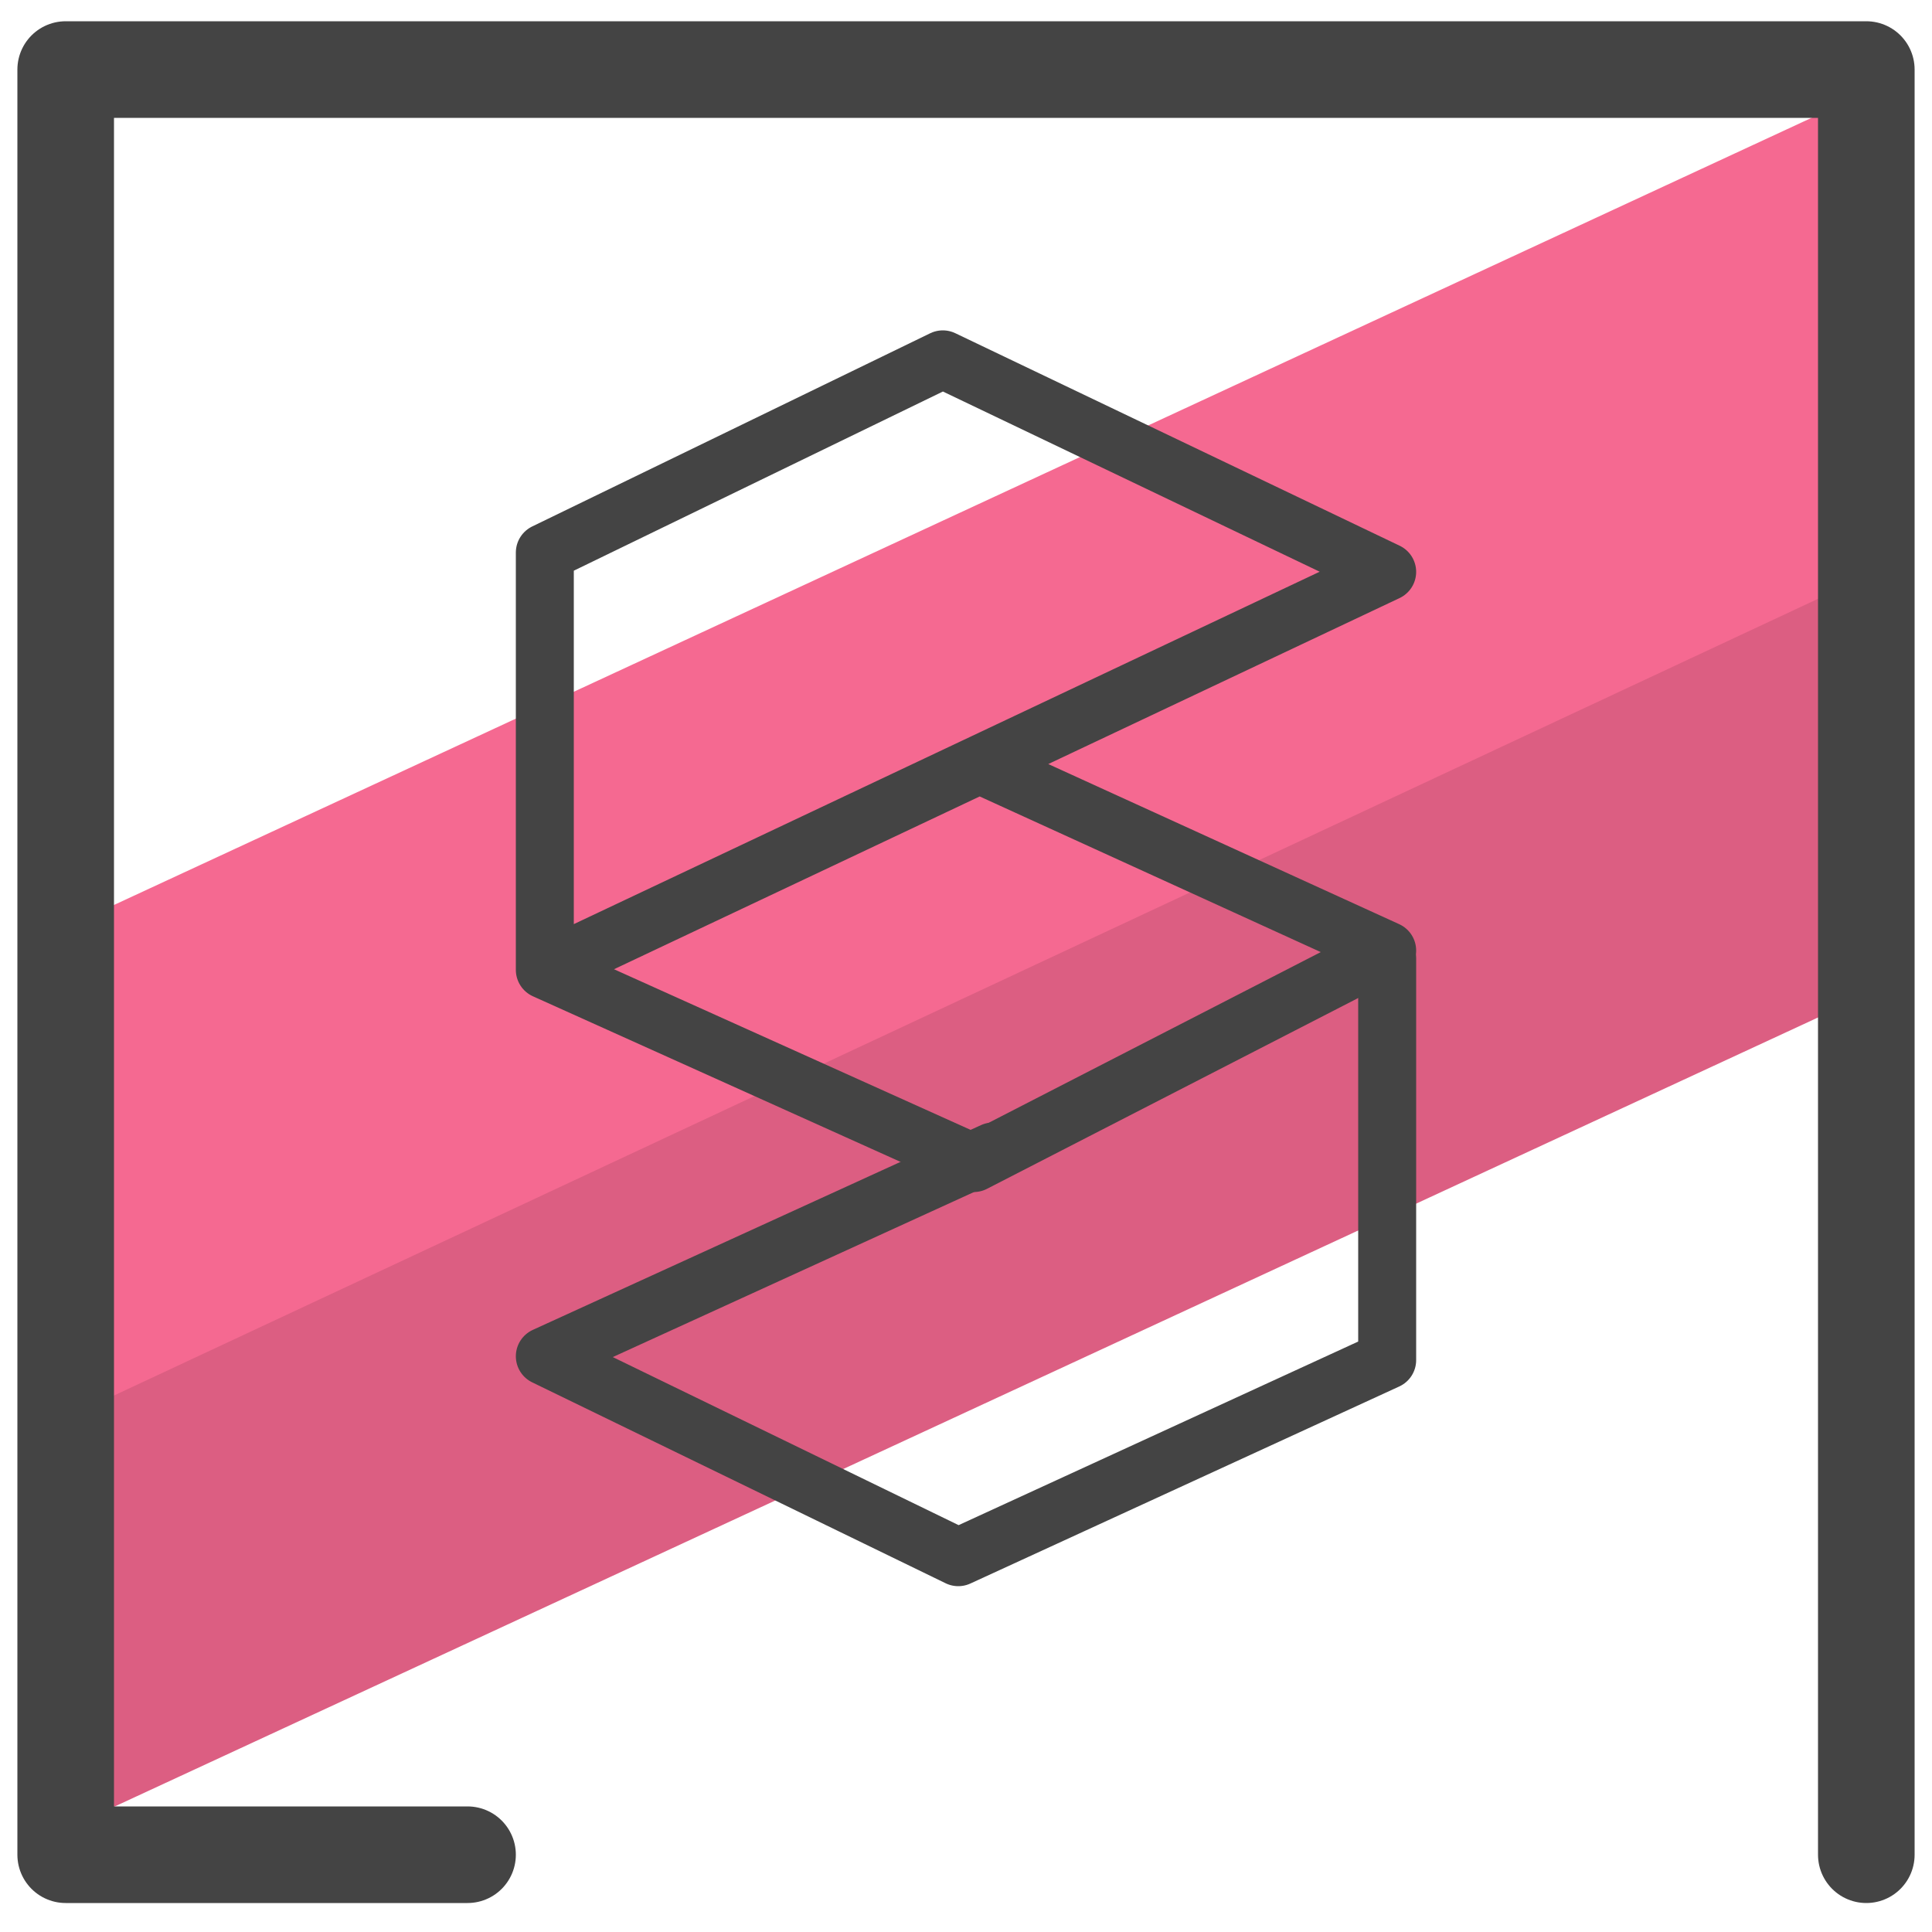
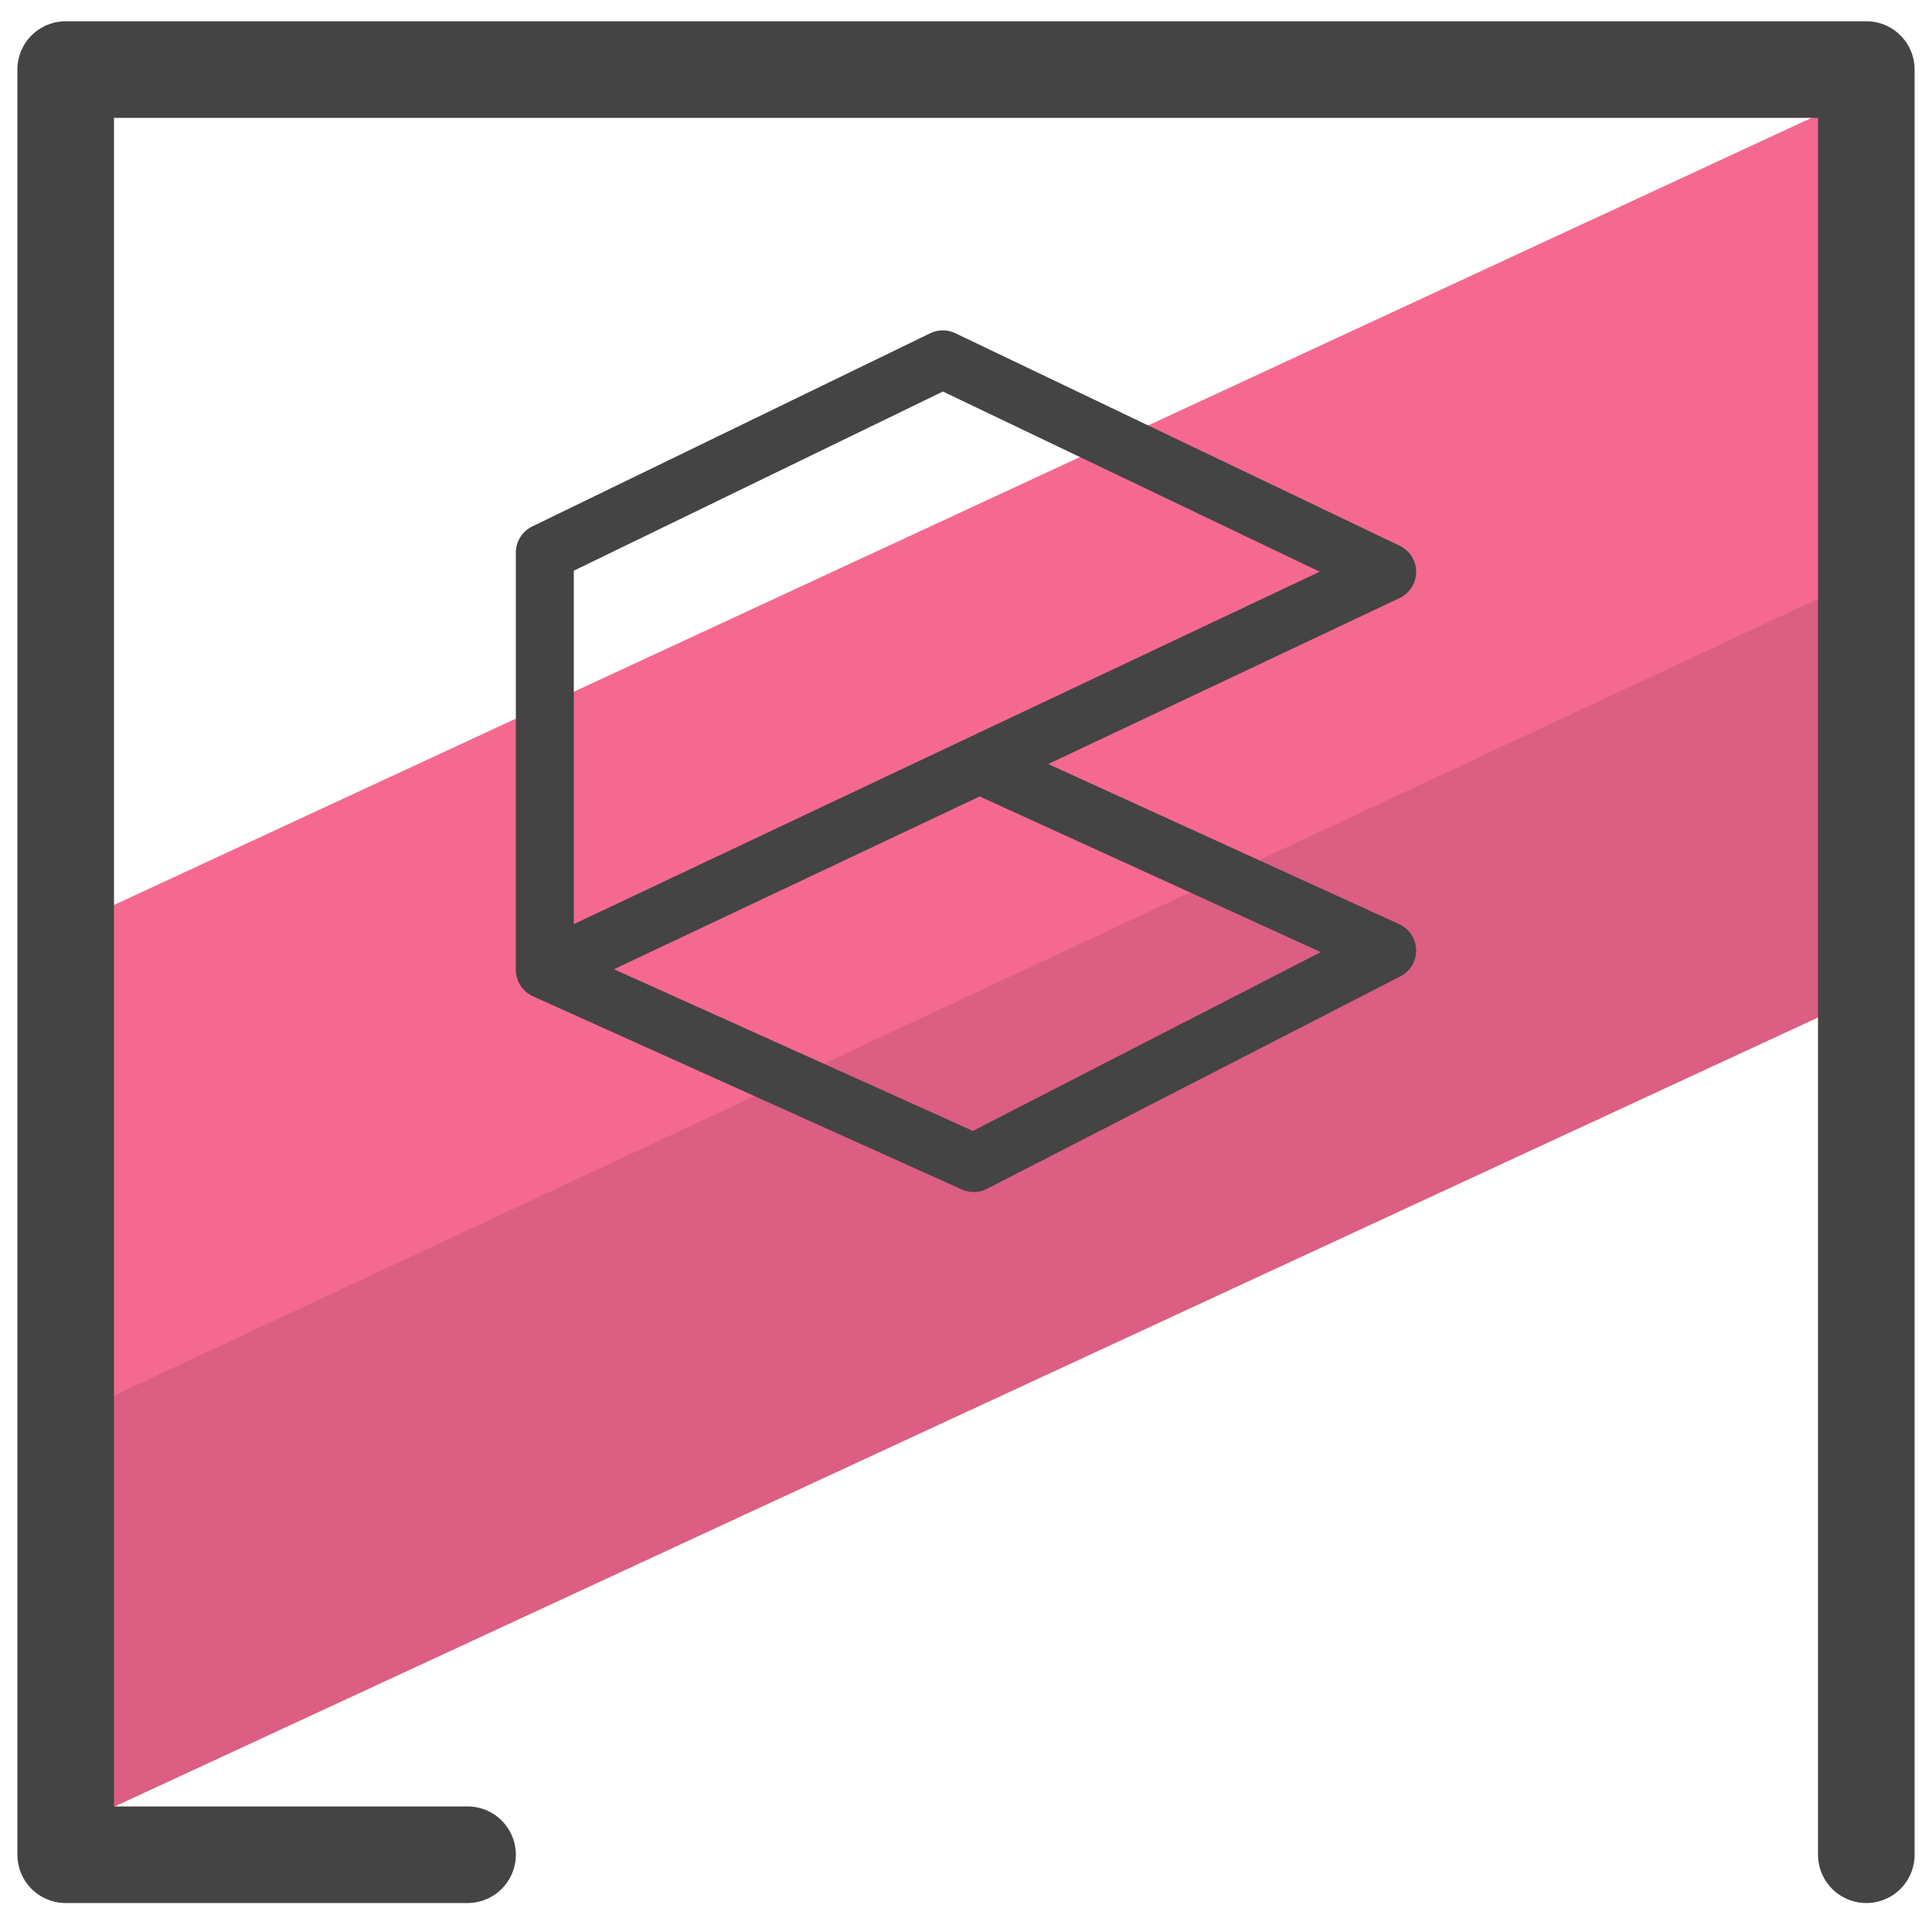
<svg xmlns="http://www.w3.org/2000/svg" id="Camada_1" x="0" y="0" version="1.1" viewBox="0 0 50 50" xml:space="preserve">
  <style>.st3{fill:none;stroke:#444;stroke-width:1.5;stroke-linecap:round;stroke-linejoin:round;stroke-miterlimit:10}</style>
  <path fill="#dc5e82" d="M48.2 25.5v.3L2 47.2l-.3-9.1-.2-2.7L49 14.2l-.7 5.4z" />
  <path fill="#f56991" d="M48.6 9.8l-.7 5.3L1.7 36.7l.4-12.1-.4-.6L48.5 2.3z" />
  <path fill="none" stroke="#444" stroke-linecap="round" stroke-linejoin="round" stroke-miterlimit="10" stroke-width="2.5" d="M12.1 48H1.7V1.8h46.6V48" />
  <path d="M24.4 9.3l11.5 5.5-21.8 10.3V14.3zm1.2 10.6l10.3 4.7-10.7 5.5-11.1-5" class="st3" />
-   <path d="M25.7 29.8l-11.6 5.3 10.7 5.2 11.1-5.1V24.8" class="st3" />
</svg>